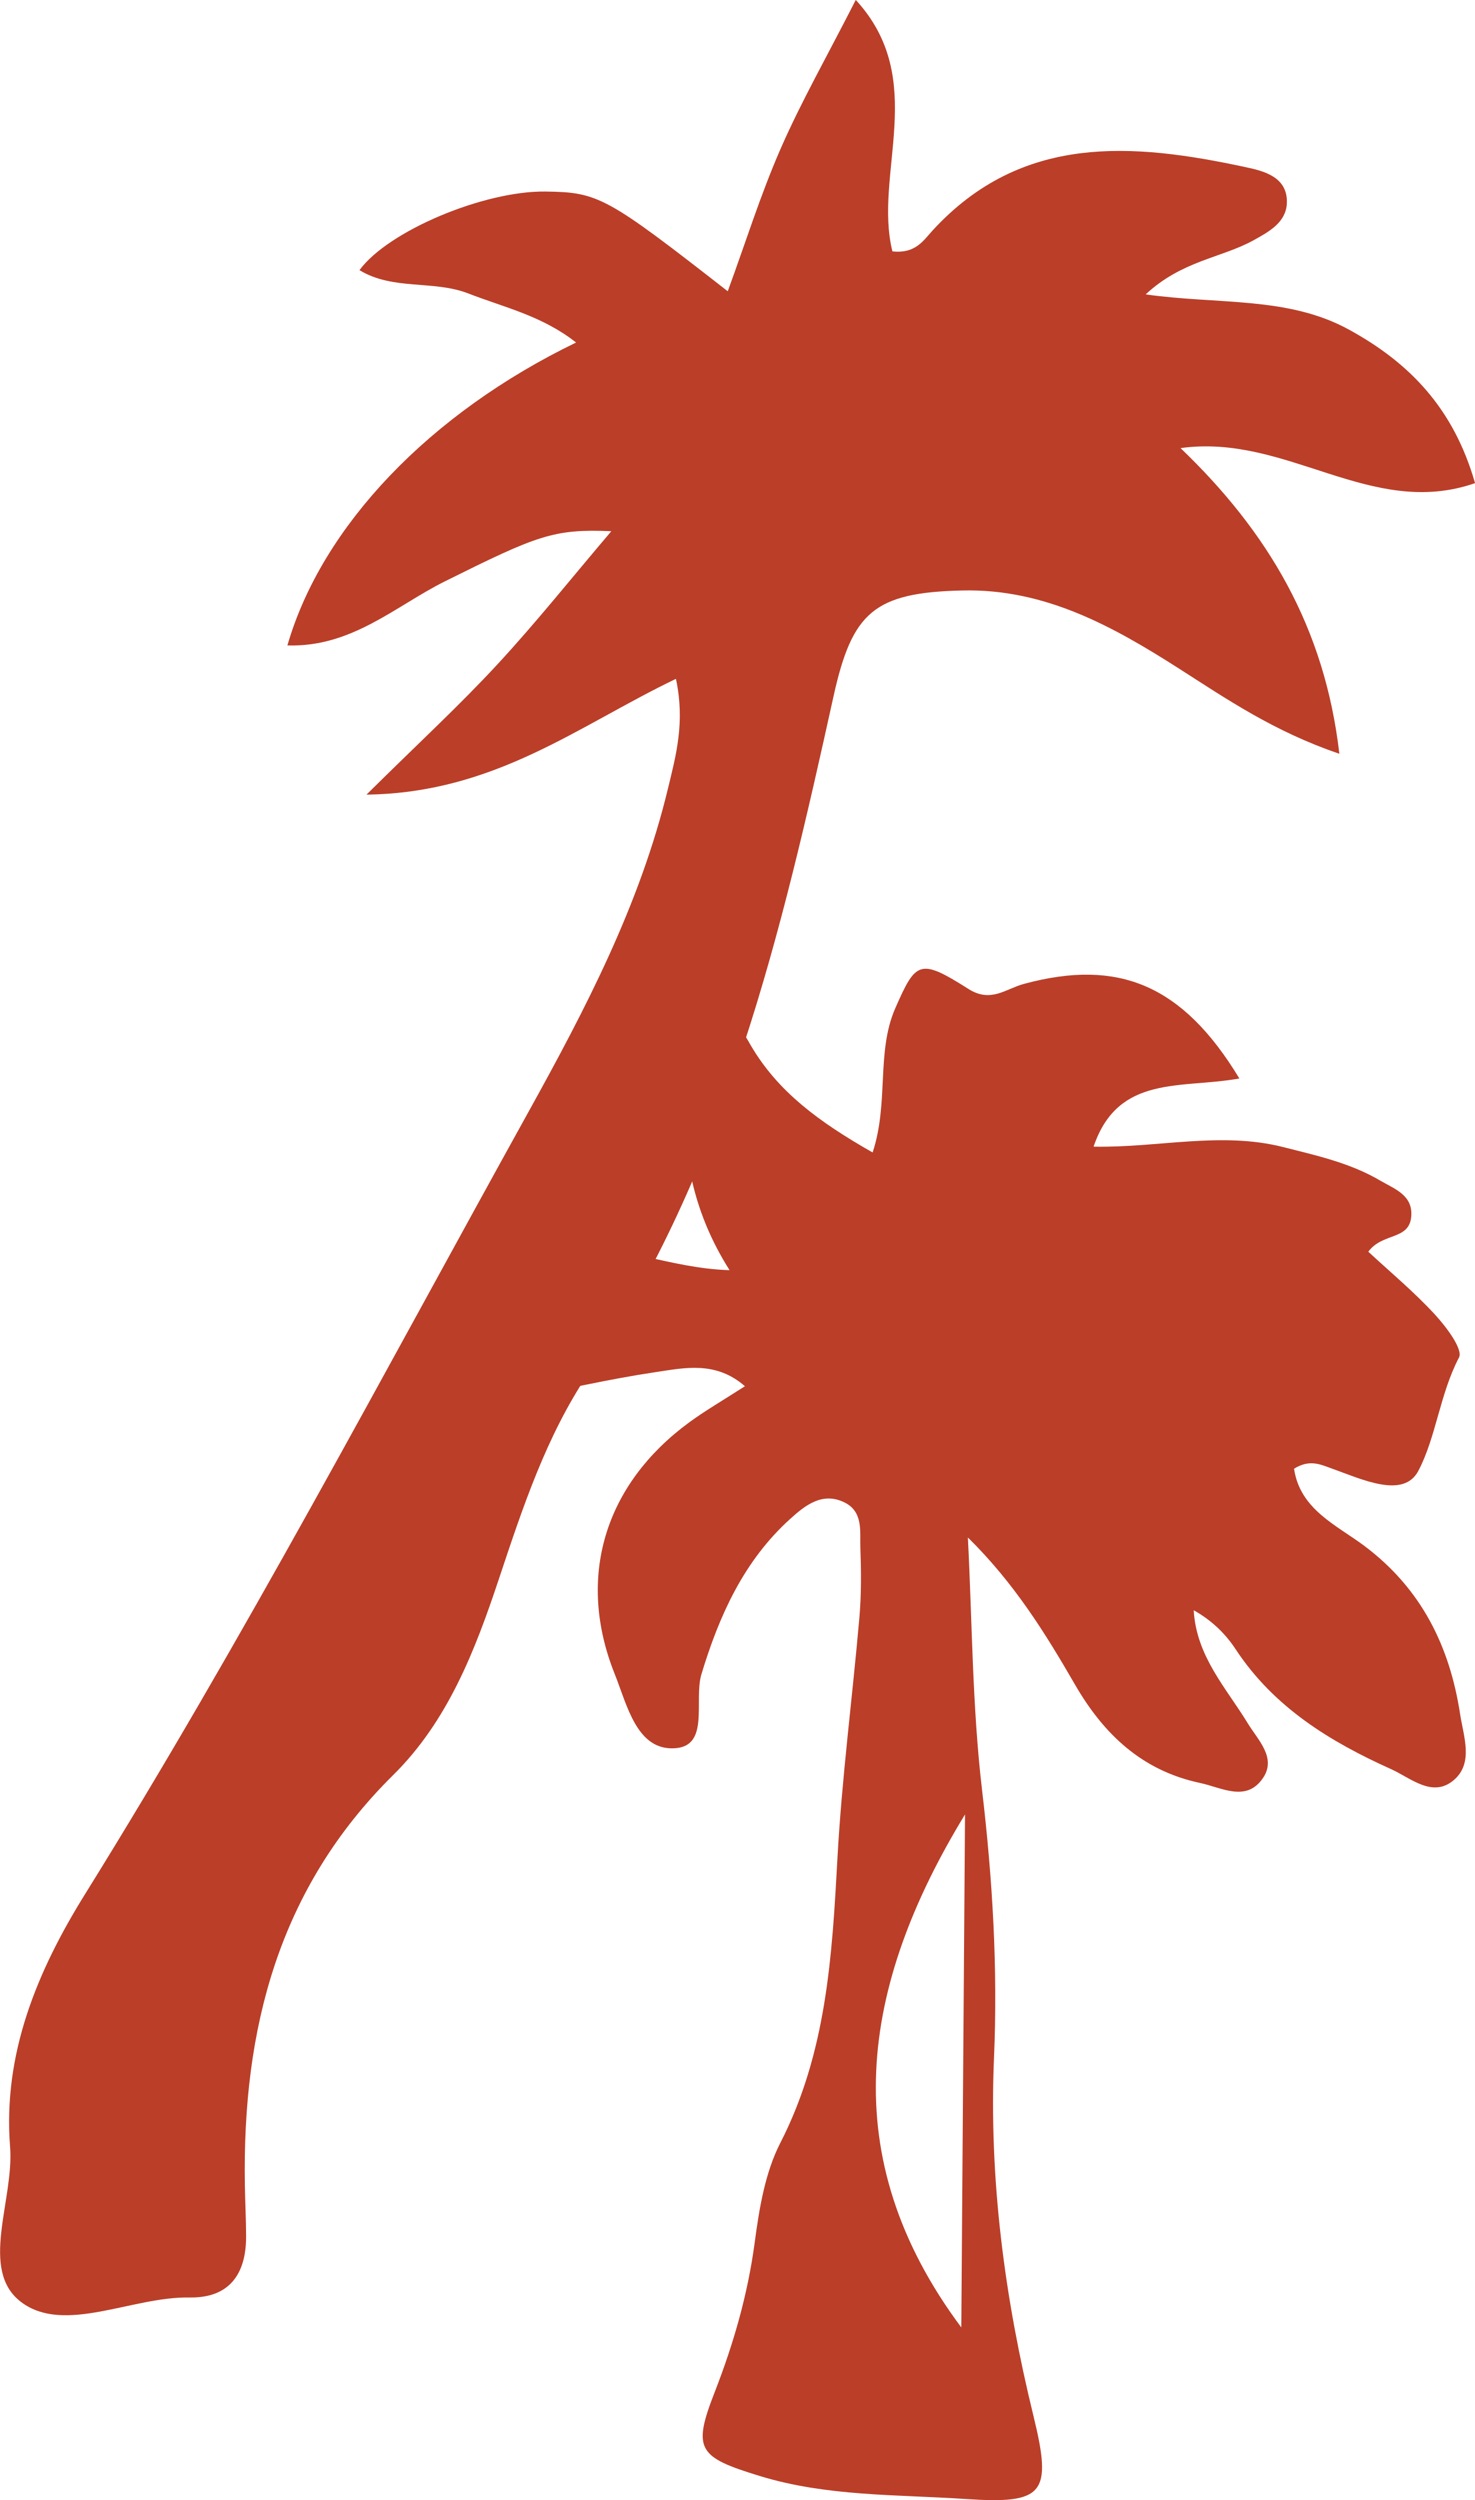
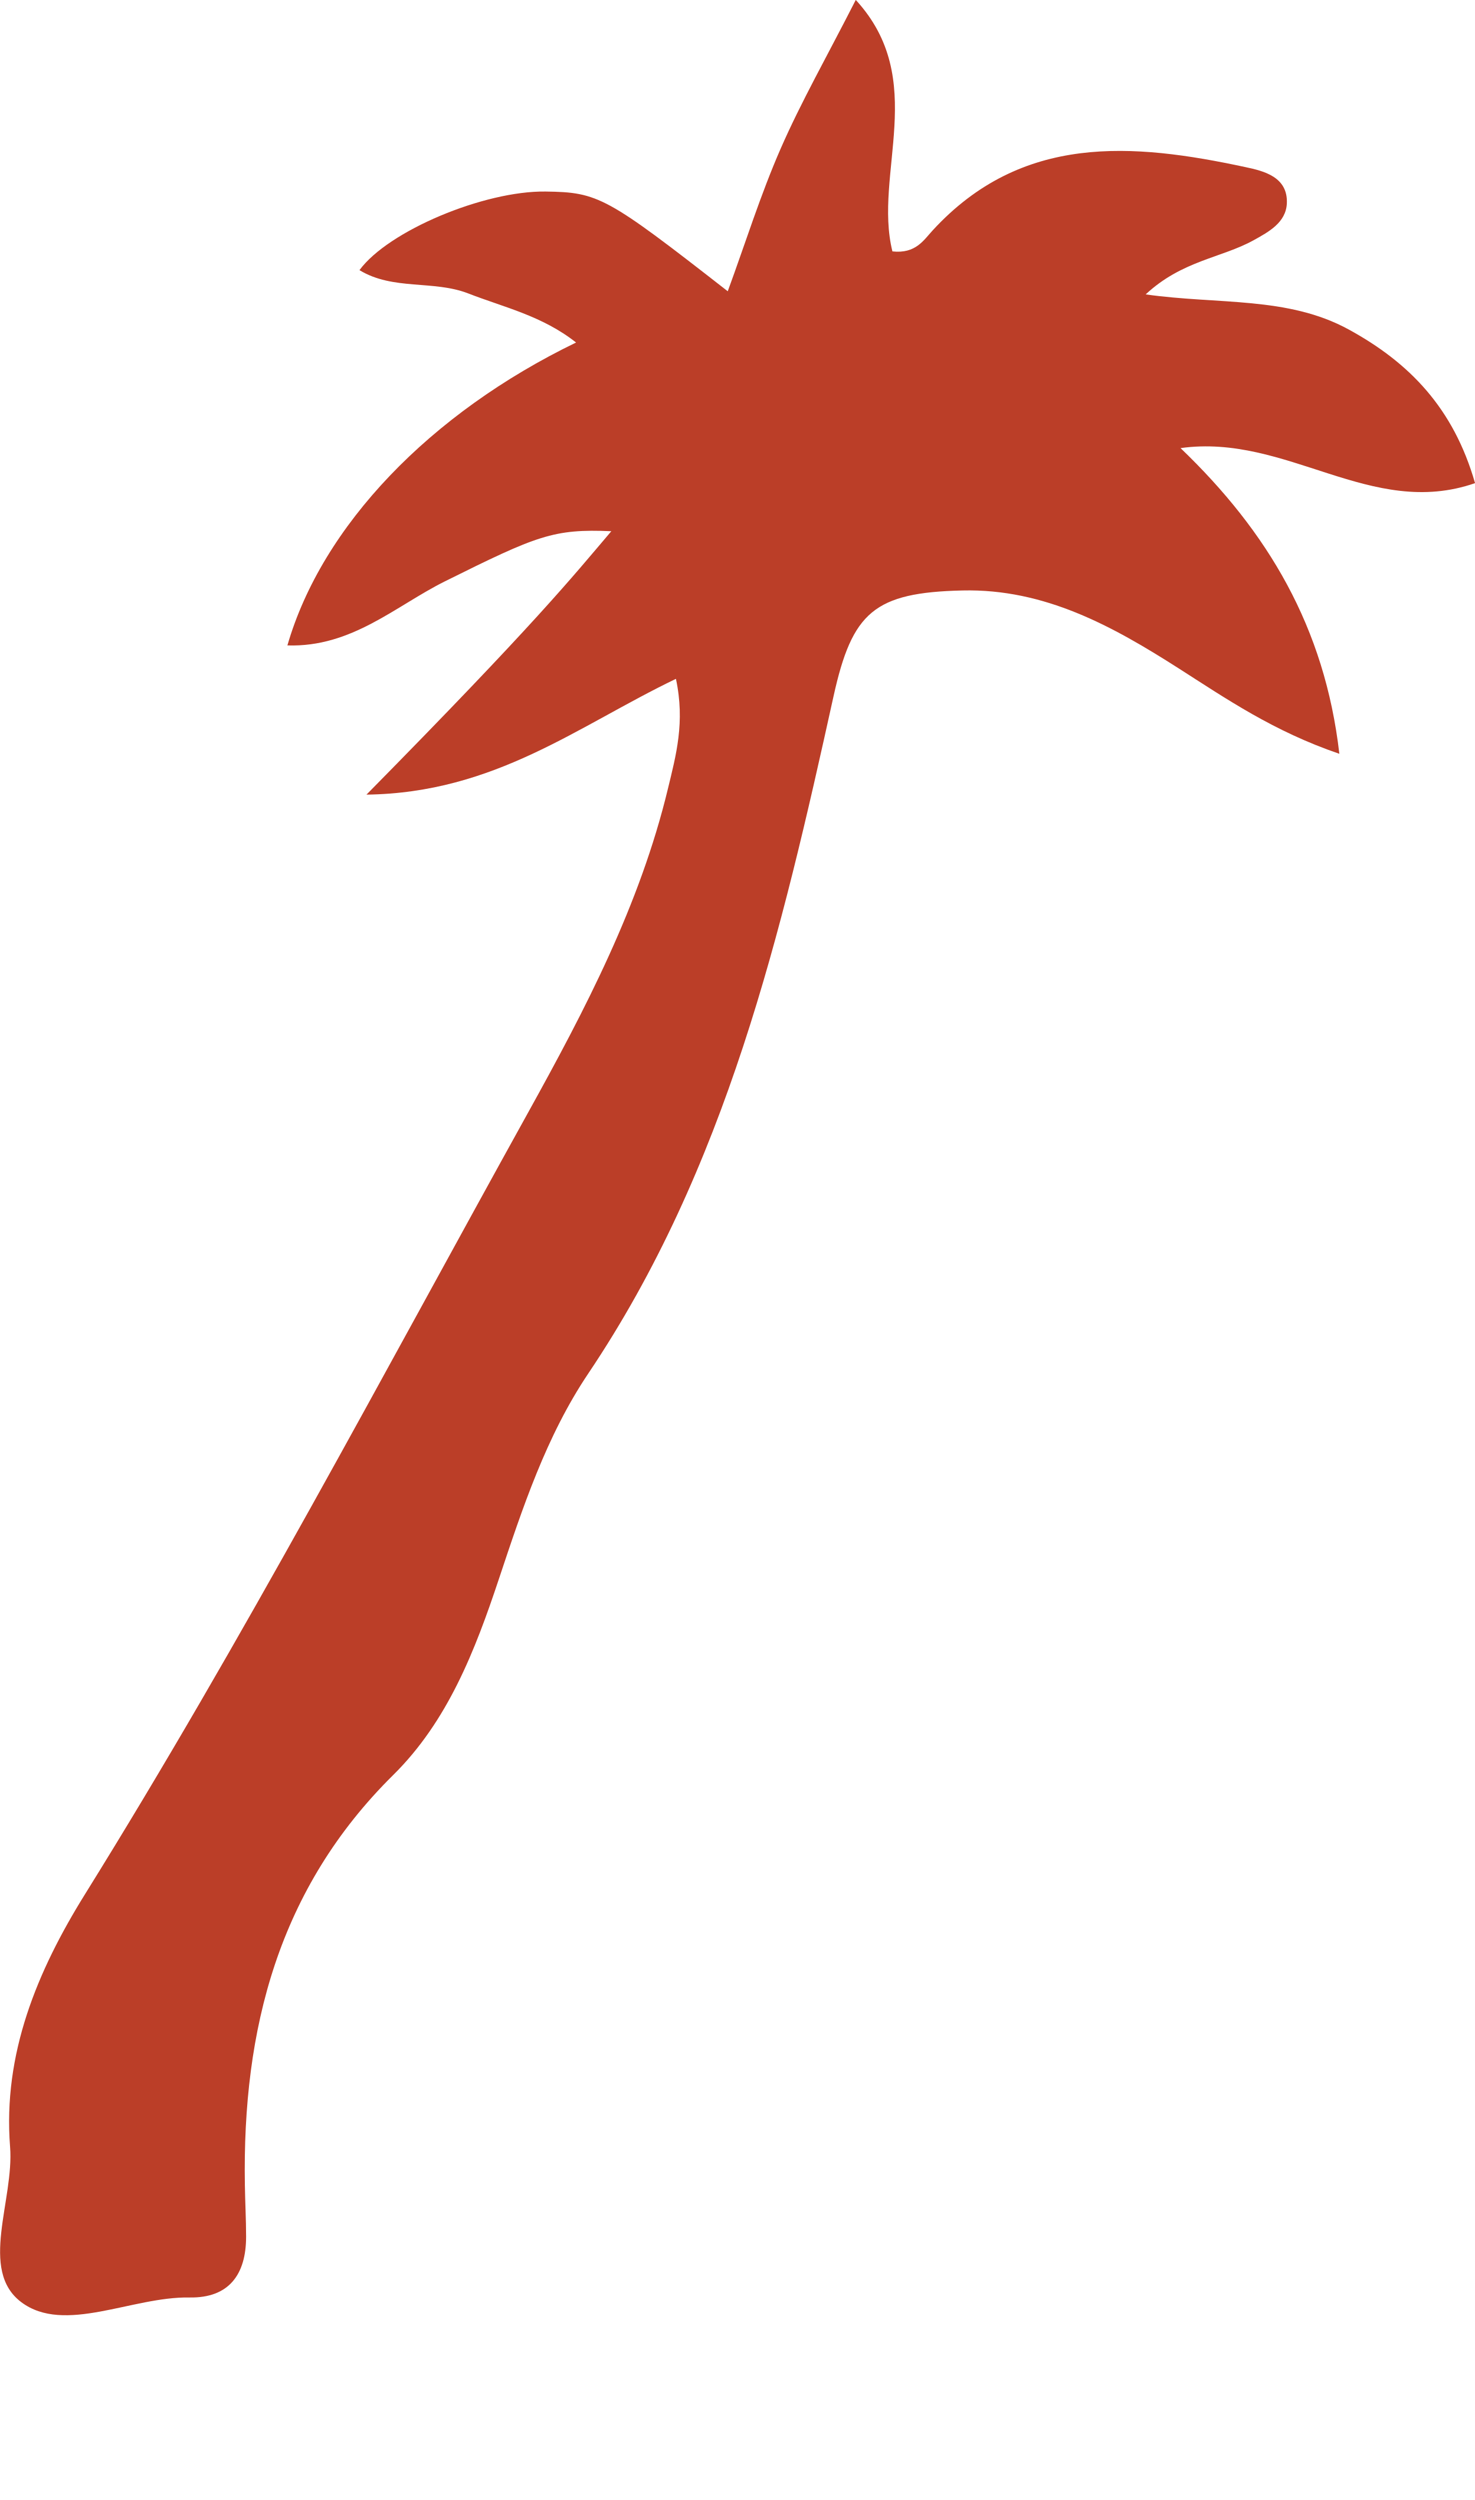
<svg xmlns="http://www.w3.org/2000/svg" width="59" height="100" viewBox="0 0 59 100" fill="none">
  <g clip-path="url(#clip0_4032_308)">
-     <path d="M27.035 27.153C23.104 29.042 19.795 31.715 14.659 31.783C16.768 29.697 18.399 28.194 19.899 26.57C21.456 24.887 22.886 23.089 24.453 21.247C22.141 21.147 21.482 21.419 17.797 23.252C15.828 24.232 14.074 25.898 11.496 25.815C12.877 21.035 17.198 16.53 23.043 13.7C21.689 12.63 20.158 12.293 18.736 11.739C17.338 11.194 15.726 11.625 14.379 10.805C15.529 9.236 19.358 7.627 21.825 7.661C23.936 7.69 24.261 7.866 29.11 11.65C29.825 9.698 30.425 7.775 31.229 5.939C32.052 4.059 33.075 2.266 34.231 -0.003C37.169 3.194 34.923 6.948 35.697 10.056C36.63 10.156 36.946 9.605 37.305 9.217C40.871 5.337 45.303 5.713 49.827 6.686C50.549 6.84 51.522 7.074 51.474 8.136C51.438 8.903 50.746 9.276 50.144 9.609C48.86 10.319 47.282 10.419 45.827 11.775C48.741 12.187 51.51 11.845 53.949 13.179C56.376 14.506 58.141 16.323 59.002 19.324C54.842 20.772 51.48 17.329 47.222 17.923C50.712 21.27 52.99 25.082 53.574 30.15C50.933 29.247 49.062 27.956 47.138 26.727C44.507 25.048 41.794 23.541 38.497 23.617C34.971 23.7 34.087 24.477 33.342 27.846C31.257 37.301 29.055 46.715 23.529 54.94C21.849 57.441 20.904 60.309 19.956 63.154C19.004 66.014 17.913 68.838 15.73 70.994C11.131 75.538 9.691 81.173 9.795 87.391C9.805 88.082 9.844 88.773 9.844 89.464C9.844 90.967 9.163 91.921 7.582 91.893C5.283 91.851 2.578 93.377 0.851 92.08C-0.855 90.799 0.571 87.995 0.403 85.867C0.111 82.15 1.485 78.843 3.399 75.765C9.729 65.586 15.315 54.989 21.117 44.512C23.408 40.379 25.595 36.198 26.715 31.554C27.04 30.21 27.409 28.885 27.037 27.151L27.035 27.153Z" fill="#BB3E28" />
-     <path d="M49.581 43.135C47.256 43.559 44.73 42.957 43.743 45.863C46.327 45.914 48.822 45.248 51.319 45.878C52.668 46.219 54.015 46.516 55.215 47.224C55.773 47.553 56.546 47.803 56.446 48.693C56.344 49.607 55.294 49.301 54.732 50.065C55.604 50.874 56.558 51.667 57.392 52.572C57.846 53.064 58.531 53.971 58.359 54.298C57.591 55.765 57.445 57.478 56.734 58.83C56.134 59.971 54.443 59.152 53.247 58.728C52.833 58.582 52.386 58.353 51.762 58.745C52.002 60.384 53.478 61.007 54.583 61.838C56.855 63.547 57.988 65.843 58.404 68.558C58.54 69.447 58.947 70.504 58.166 71.187C57.309 71.935 56.435 71.117 55.64 70.759C53.196 69.659 50.956 68.287 49.43 65.972C49.019 65.344 48.467 64.808 47.748 64.405C47.856 66.26 49.051 67.515 49.916 68.936C50.319 69.597 51.07 70.307 50.519 71.117C49.85 72.1 48.866 71.496 47.996 71.312C45.684 70.82 44.15 69.368 43.001 67.382C41.817 65.332 40.569 63.318 38.715 61.495C38.889 64.863 38.889 68.253 39.282 71.596C39.702 75.157 39.914 78.708 39.761 82.28C39.553 87.154 40.185 91.921 41.342 96.646C42.101 99.748 41.757 100.163 38.624 99.953C35.873 99.769 33.087 99.858 30.397 99.035C27.928 98.279 27.688 97.984 28.586 95.684C29.343 93.74 29.909 91.777 30.187 89.702C30.368 88.343 30.601 86.903 31.214 85.708C33.066 82.096 33.285 78.225 33.499 74.303C33.675 71.089 34.099 67.888 34.377 64.679C34.456 63.763 34.449 62.835 34.415 61.915C34.392 61.255 34.538 60.465 33.777 60.092C32.892 59.657 32.196 60.219 31.611 60.749C29.757 62.425 28.77 64.609 28.058 66.962C27.744 67.996 28.397 69.813 27.024 69.923C25.474 70.049 25.085 68.196 24.591 66.962C23.045 63.106 24.177 59.375 27.572 56.888C28.217 56.416 28.915 56.013 29.797 55.445C28.628 54.423 27.372 54.711 26.216 54.883C24.396 55.152 22.597 55.574 20.788 55.92C19.627 56.142 18.488 56.091 17.417 55.536C16.795 55.214 16.118 54.824 16.205 54.031C16.273 53.414 16.916 53.166 17.472 53.02C19.517 52.481 20.709 50.442 22.879 50.062C24.867 49.715 26.681 50.722 29.182 50.804C27.427 48.025 27.213 45.333 27.472 42.586C27.544 41.823 27.449 40.85 28.505 40.65C29.347 40.491 29.695 41.237 30.032 41.814C31.119 43.667 32.75 44.869 34.905 46.096C35.565 44.091 35.041 42.083 35.813 40.322C36.634 38.456 36.781 38.312 38.732 39.552C39.636 40.127 40.219 39.552 40.958 39.353C44.738 38.331 47.303 39.383 49.575 43.137L49.581 43.135ZM38.452 93.091C38.501 86.253 38.55 79.414 38.601 72.573C34.419 79.422 33.357 86.257 38.452 93.091Z" fill="#BB3E28" />
+     <path d="M27.035 27.153C23.104 29.042 19.795 31.715 14.659 31.783C21.456 24.887 22.886 23.089 24.453 21.247C22.141 21.147 21.482 21.419 17.797 23.252C15.828 24.232 14.074 25.898 11.496 25.815C12.877 21.035 17.198 16.53 23.043 13.7C21.689 12.63 20.158 12.293 18.736 11.739C17.338 11.194 15.726 11.625 14.379 10.805C15.529 9.236 19.358 7.627 21.825 7.661C23.936 7.69 24.261 7.866 29.11 11.65C29.825 9.698 30.425 7.775 31.229 5.939C32.052 4.059 33.075 2.266 34.231 -0.003C37.169 3.194 34.923 6.948 35.697 10.056C36.63 10.156 36.946 9.605 37.305 9.217C40.871 5.337 45.303 5.713 49.827 6.686C50.549 6.84 51.522 7.074 51.474 8.136C51.438 8.903 50.746 9.276 50.144 9.609C48.86 10.319 47.282 10.419 45.827 11.775C48.741 12.187 51.51 11.845 53.949 13.179C56.376 14.506 58.141 16.323 59.002 19.324C54.842 20.772 51.48 17.329 47.222 17.923C50.712 21.27 52.99 25.082 53.574 30.15C50.933 29.247 49.062 27.956 47.138 26.727C44.507 25.048 41.794 23.541 38.497 23.617C34.971 23.7 34.087 24.477 33.342 27.846C31.257 37.301 29.055 46.715 23.529 54.94C21.849 57.441 20.904 60.309 19.956 63.154C19.004 66.014 17.913 68.838 15.73 70.994C11.131 75.538 9.691 81.173 9.795 87.391C9.805 88.082 9.844 88.773 9.844 89.464C9.844 90.967 9.163 91.921 7.582 91.893C5.283 91.851 2.578 93.377 0.851 92.08C-0.855 90.799 0.571 87.995 0.403 85.867C0.111 82.15 1.485 78.843 3.399 75.765C9.729 65.586 15.315 54.989 21.117 44.512C23.408 40.379 25.595 36.198 26.715 31.554C27.04 30.21 27.409 28.885 27.037 27.151L27.035 27.153Z" fill="#BB3E28" />
  </g>
  <defs>
    <clipPath id="clip0_4032_308">
      <rect width="59" height="100" fill="white" transform="matrix(-1 0 0 1 59 0)" />
    </clipPath>
  </defs>
</svg>